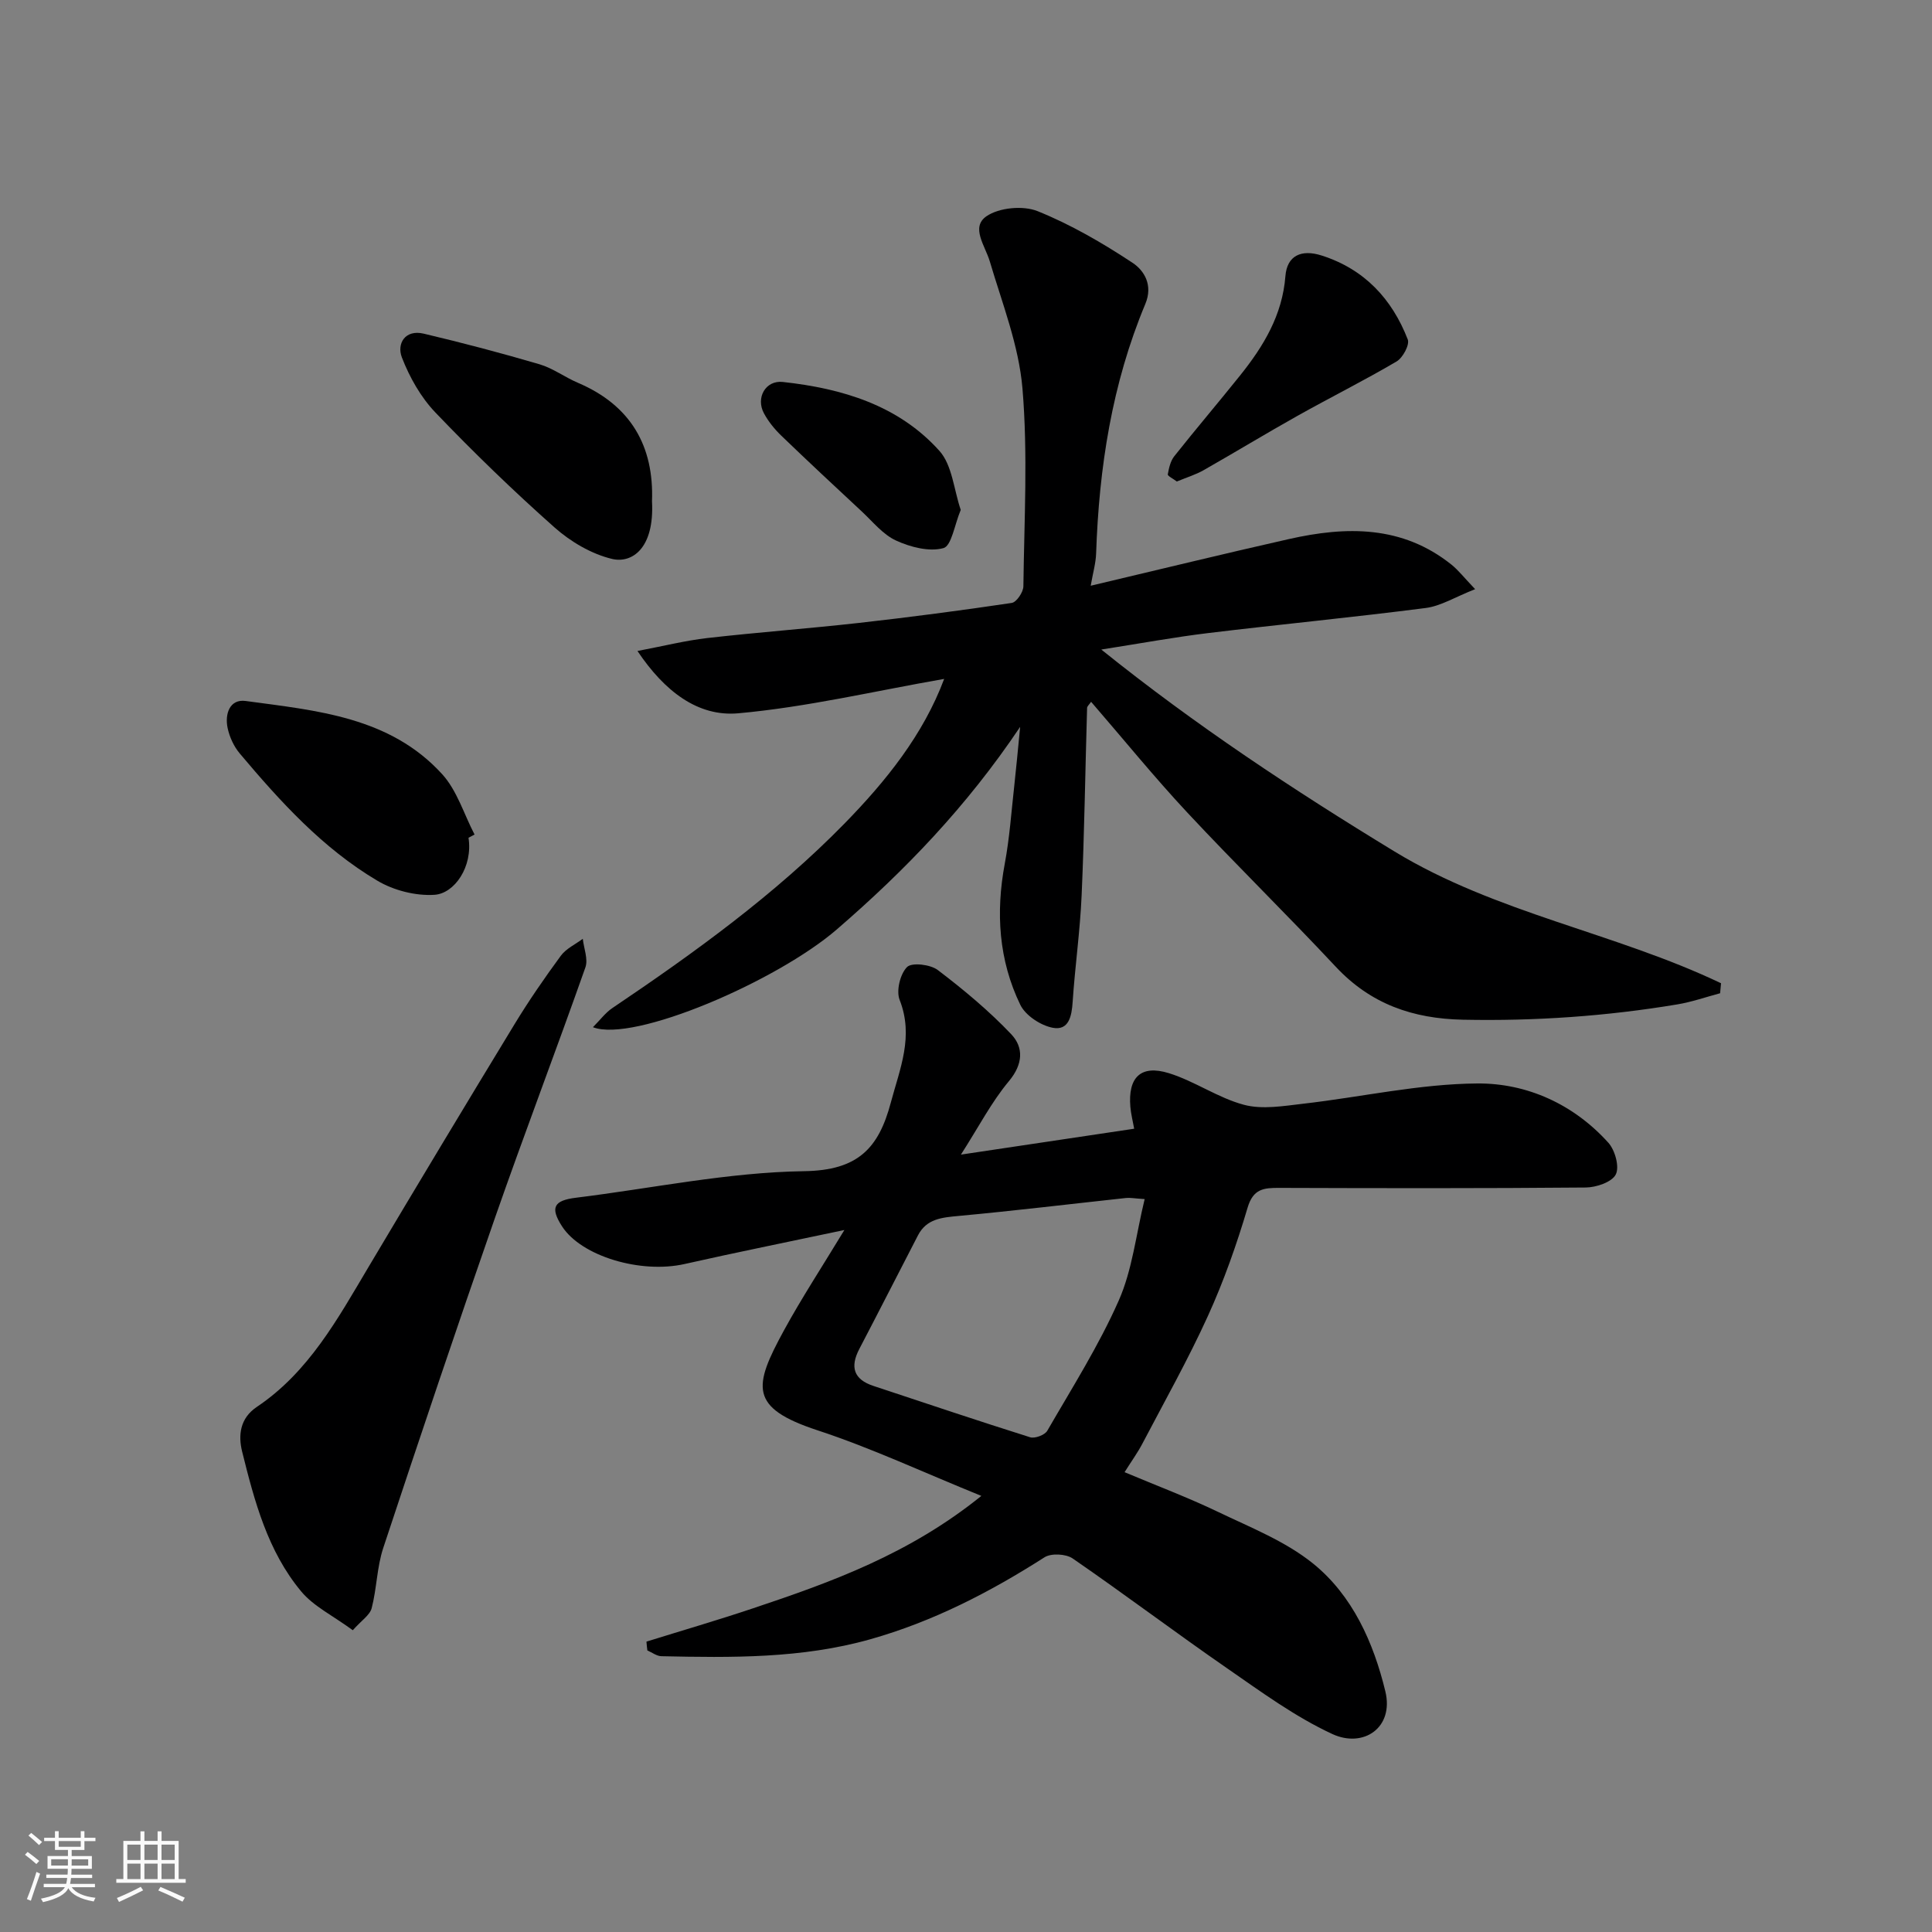
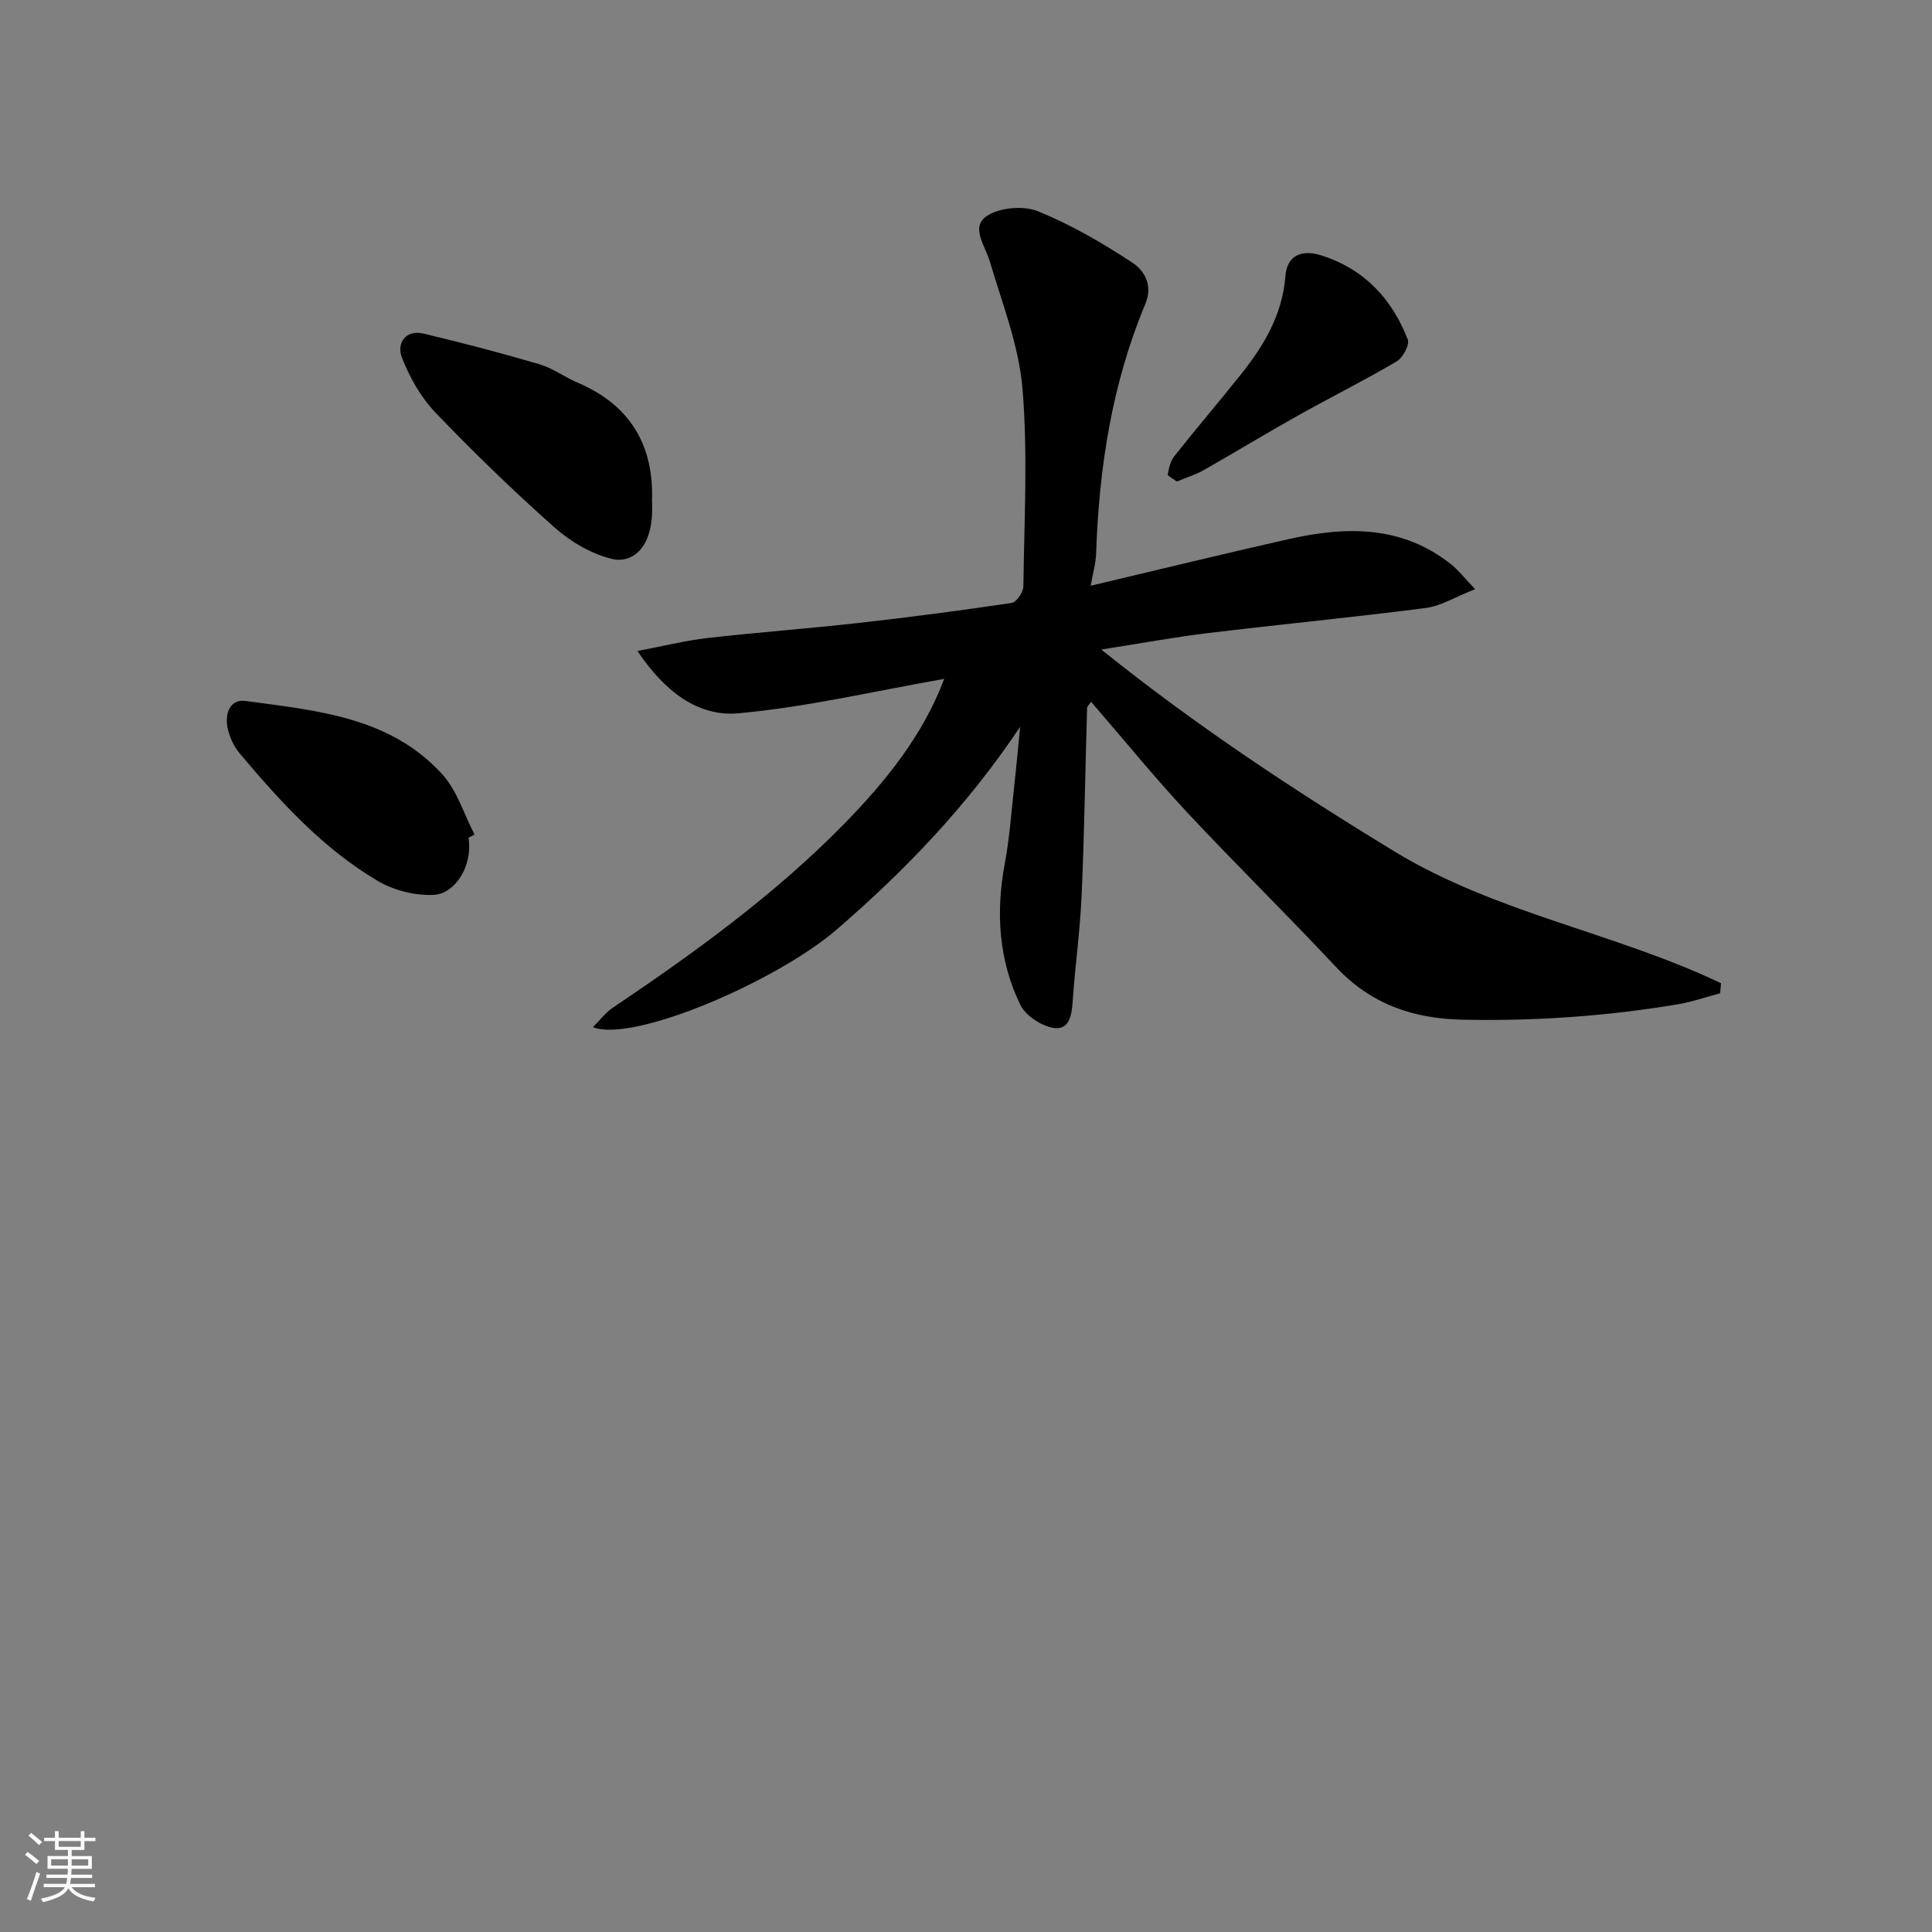
<svg xmlns="http://www.w3.org/2000/svg" enable-background="new 0 0 400 400" viewBox="0 0 400 400">
  <rect x="0" y="0" width="400" height="400" fill="#808080" stroke="none" />
  <path d="m5.17 384 .55-.58c.85.61 1.65 1.24 2.4 1.87l-.59.64c-.83-.73-1.62-1.38-2.36-1.93m1.22 9.53-.82-.34c.71-1.76 1.37-3.64 1.98-5.63.24.13.5.25.76.36-.6 1.67-1.24 3.54-1.92 5.61m-.5-13.5.57-.54c.56.44 1.31 1.06 2.26 1.87l-.64.64c-.68-.66-1.41-1.32-2.19-1.97m3.25.46h2.24v-1.36h.77v1.36h4.57v-1.36h.76v1.36h2.28v.69h-2.28v1.84h-2.64v1.26h4.18v2.64h-4.21c0 .45-.02.86-.05 1.21h4.32v.69h-4.38c-.04.34-.1.75-.19 1.22h5.15v.69h-4.82c.87 1.19 2.51 1.92 4.93 2.19-.17.31-.3.57-.37.76-2.77-.49-4.52-1.41-5.26-2.76-.56 1.26-2.3 2.23-5.24 2.9-.12-.24-.26-.48-.43-.72 2.73-.55 4.38-1.34 4.96-2.38h-4.38v-.69h4.65c.1-.38.17-.79.21-1.22h-4.32v-.69h4.4c.03-.34.05-.75.05-1.21h-4.2v-2.64h4.23v-1.26h-2.69v-1.84h-2.24zm1.46 4.46v1.29h3.45c.01-.4.02-.57.01-.53v-.32-.45h-3.46zm1.55-2.59h4.57v-1.19h-4.57zm6.11 2.59h-3.42v.77c-.01.19-.01.37-.02.53h3.44z" fill="#fafafa" />
-   <path d="m32.63 379.16h.82v1.98h3.54v7.89h1.46v.78h-14.37v-.78h1.46v-7.89h3.54v-1.98h.82v1.98h2.73zm-3.49 11.48.5.73c-1.61.82-3.28 1.63-5 2.41-.13-.27-.28-.55-.44-.82 1.75-.72 3.4-1.49 4.94-2.32m-2.78-5.55h2.73v-3.18h-2.73zm0 3.95h2.73v-3.2h-2.73zm3.54-3.95h2.73v-3.18h-2.73zm0 3.95h2.73v-3.2h-2.73zm7.89 4.68c-1.84-.92-3.51-1.7-5.02-2.32l.45-.73c1.89.8 3.57 1.55 5.04 2.23zm-1.62-11.81h-2.73v3.18h2.73zm-2.73 7.13h2.73v-3.2h-2.73z" fill="#fafafa" />
  <g fill="#000001">
-     <path d="m133.84 339.88c7.36-2.29 14.77-4.45 22.08-6.9 16.24-5.43 32.32-11.22 47.26-23.27-11.95-4.84-22.7-9.89-33.89-13.57-14.25-4.68-13.32-9.07-6.99-20.68 3.67-6.72 7.88-13.14 12.52-20.8-11.93 2.53-22.53 4.66-33.08 7.04-9.08 2.05-21.36-1.59-25.37-7.79-2.51-3.89-1.73-5.36 2.85-5.93 15.76-1.94 31.5-5.27 47.28-5.5 11.12-.16 15.41-4.73 17.93-14.19 1.88-7.05 4.81-13.7 1.83-21.27-.74-1.88.1-5.36 1.53-6.8.99-1 4.83-.55 6.36.61 5.36 4.07 10.59 8.43 15.21 13.29 2.6 2.74 2.47 6.2-.48 9.73-3.6 4.31-6.23 9.42-9.93 15.2 12.86-1.92 24.37-3.64 35.87-5.36-.3-1.66-.67-3.08-.79-4.52-.52-6.11 2.15-8.79 7.98-6.98 5.35 1.66 10.17 5.12 15.55 6.55 3.82 1.01 8.21.24 12.29-.23 12.03-1.38 24.02-4.11 36.04-4.19 10.26-.07 19.93 4.3 27.11 12.28 1.38 1.54 2.33 4.98 1.53 6.56s-4.03 2.68-6.21 2.7c-21.16.19-42.32.15-63.48.08-3.19-.01-5.38.17-6.54 4.1-2.26 7.62-4.92 15.18-8.21 22.41-4.1 9.01-8.97 17.67-13.57 26.44-.98 1.87-2.24 3.6-3.69 5.91 6.61 2.78 13.09 5.22 19.31 8.2 6.75 3.24 13.97 6.08 19.7 10.7 8.2 6.62 12.54 16.4 14.98 26.47 1.83 7.57-4.57 11.81-10.98 8.84-7.73-3.58-14.77-8.76-21.84-13.65-10.74-7.43-21.17-15.3-31.92-22.7-1.4-.96-4.46-1.12-5.84-.23-11.31 7.23-23.11 13.31-36.08 16.97-14.19 4-28.71 3.81-43.23 3.5-.97-.02-1.93-.78-2.9-1.19-.08-.59-.14-1.21-.19-1.83zm103.15-91.62c-2.25-.15-3.06-.32-3.85-.23-11.57 1.25-23.12 2.65-34.7 3.72-3.44.32-6.6.58-8.38 4.01-4.06 7.84-8.06 15.71-12.15 23.53-1.95 3.74-1.17 6.3 2.92 7.65 10.81 3.58 21.59 7.21 32.45 10.63.98.31 3.05-.47 3.55-1.35 5.13-8.88 10.66-17.61 14.79-26.95 2.82-6.37 3.57-13.64 5.37-21.01z" />
    <path d="m195.48 140.56c-14.39 2.51-28.42 5.84-42.63 7.12-8.34.75-15.24-4.51-20.87-12.9 5.44-1.03 9.92-2.16 14.46-2.68 10.44-1.19 20.93-1.96 31.38-3.13 10.57-1.19 21.13-2.57 31.65-4.14.99-.15 2.4-2.24 2.41-3.44.17-13.66.95-27.39-.19-40.96-.75-8.9-4.19-17.61-6.76-26.3-.96-3.25-4.01-7.08-.69-9.36 2.63-1.8 7.58-2.26 10.59-1.05 6.88 2.77 13.44 6.59 19.65 10.69 2.41 1.59 4.29 4.61 2.64 8.54-6.9 16.5-9.58 33.87-10.18 51.64-.07 2.02-.66 4.02-1.12 6.68 14.19-3.35 27.58-6.63 41.03-9.66 11.87-2.68 23.47-2.87 33.67 5.3 1.42 1.14 2.56 2.63 4.89 5.07-4.15 1.63-7.1 3.5-10.24 3.9-14.96 1.93-29.98 3.37-44.95 5.18-7.13.86-14.21 2.17-22.21 3.42 19.45 15.64 39.8 29.08 60.69 41.8 21.01 12.79 45.67 16.81 67.62 27.29-.06.69-.13 1.38-.19 2.07-2.95.79-5.86 1.81-8.86 2.31-14.68 2.45-29.45 3.47-44.36 3.17-10.41-.21-19.13-3.24-26.36-10.97-10.09-10.8-20.67-21.14-30.75-31.94-6.84-7.33-13.17-15.13-19.9-22.91-.39.58-.82.92-.83 1.27-.38 12.93-.56 25.87-1.13 38.79-.32 7.37-1.37 14.71-1.86 22.08-.19 2.96-.8 5.98-4.12 5.35-2.51-.48-5.64-2.54-6.72-4.76-4.48-9.25-5.1-19.11-3.21-29.23.99-5.3 1.36-10.71 1.96-16.08.4-3.57.72-7.15 1.22-12.23-11.14 16.6-23.91 29.8-37.95 41.93-12.39 10.71-42.09 23.52-50.5 20.25 1.49-1.49 2.58-2.99 4.02-3.96 17.03-11.48 33.67-23.5 48.07-38.21 8.59-8.79 16.31-18.39 20.63-29.94z" />
-     <path d="m73.04 337.52c-4.13-3.03-8.11-4.94-10.68-8.03-6.94-8.33-9.68-18.69-12.23-28.96-.83-3.36-.47-6.89 3.05-9.25 10.73-7.2 16.72-18.2 23.1-28.93 10-16.82 20.08-33.58 30.25-50.3 2.96-4.87 6.21-9.58 9.58-14.17 1.09-1.48 3.01-2.36 4.55-3.51.22 1.99 1.14 4.22.54 5.92-6.11 17.33-12.67 34.5-18.72 51.85-7.92 22.72-15.59 45.53-23.14 68.37-1.31 3.97-1.33 8.36-2.39 12.45-.38 1.44-2.1 2.52-3.91 4.56z" />
    <path d="m134.99 103.8c.53 9.85-4.23 12.88-8.27 11.92-4.26-1.02-8.56-3.55-11.89-6.5-8.55-7.59-16.79-15.56-24.69-23.82-3.02-3.16-5.36-7.31-6.94-11.41-1.08-2.82.65-5.83 4.53-4.91 8.04 1.9 16.04 4.01 23.97 6.34 2.78.82 5.24 2.68 7.94 3.83 10.97 4.67 15.78 13.12 15.35 24.55z" />
    <path d="m97 173.45c.93 5.99-2.9 11.55-7.05 11.81-3.9.25-8.45-.91-11.84-2.93-11.3-6.7-20.08-16.37-28.47-26.33-1.22-1.45-2.11-3.39-2.51-5.25-.62-2.91.41-6.07 3.73-5.62 14.67 1.99 29.87 3.26 40.7 15.17 3.08 3.39 4.5 8.28 6.69 12.48-.42.23-.84.45-1.25.67z" />
    <path d="m243.65 99.69c-.81-.61-1.93-1.15-1.87-1.48.23-1.3.55-2.75 1.34-3.75 4.47-5.64 9.14-11.12 13.64-16.74 4.84-6.04 8.74-12.47 9.37-20.55.33-4.23 3.26-5.63 7.53-4.26 8.82 2.82 14.54 8.97 17.8 17.37.43 1.1-1.02 3.79-2.3 4.55-6.73 3.96-13.73 7.45-20.54 11.27-6.53 3.66-12.93 7.55-19.43 11.25-1.62.92-3.46 1.48-5.54 2.34z" />
-     <path d="m198.91 105.57c-1.29 3.07-1.9 7.45-3.58 7.91-2.95.81-6.82-.2-9.8-1.56-2.72-1.24-4.82-3.9-7.11-6.03-5.58-5.19-11.15-10.38-16.64-15.67-1.4-1.35-2.69-2.93-3.61-4.64-1.74-3.21.32-6.89 3.9-6.5 12.27 1.34 23.94 4.81 32.43 14.27 2.65 2.96 2.98 8.01 4.41 12.22z" />
  </g>
</svg>